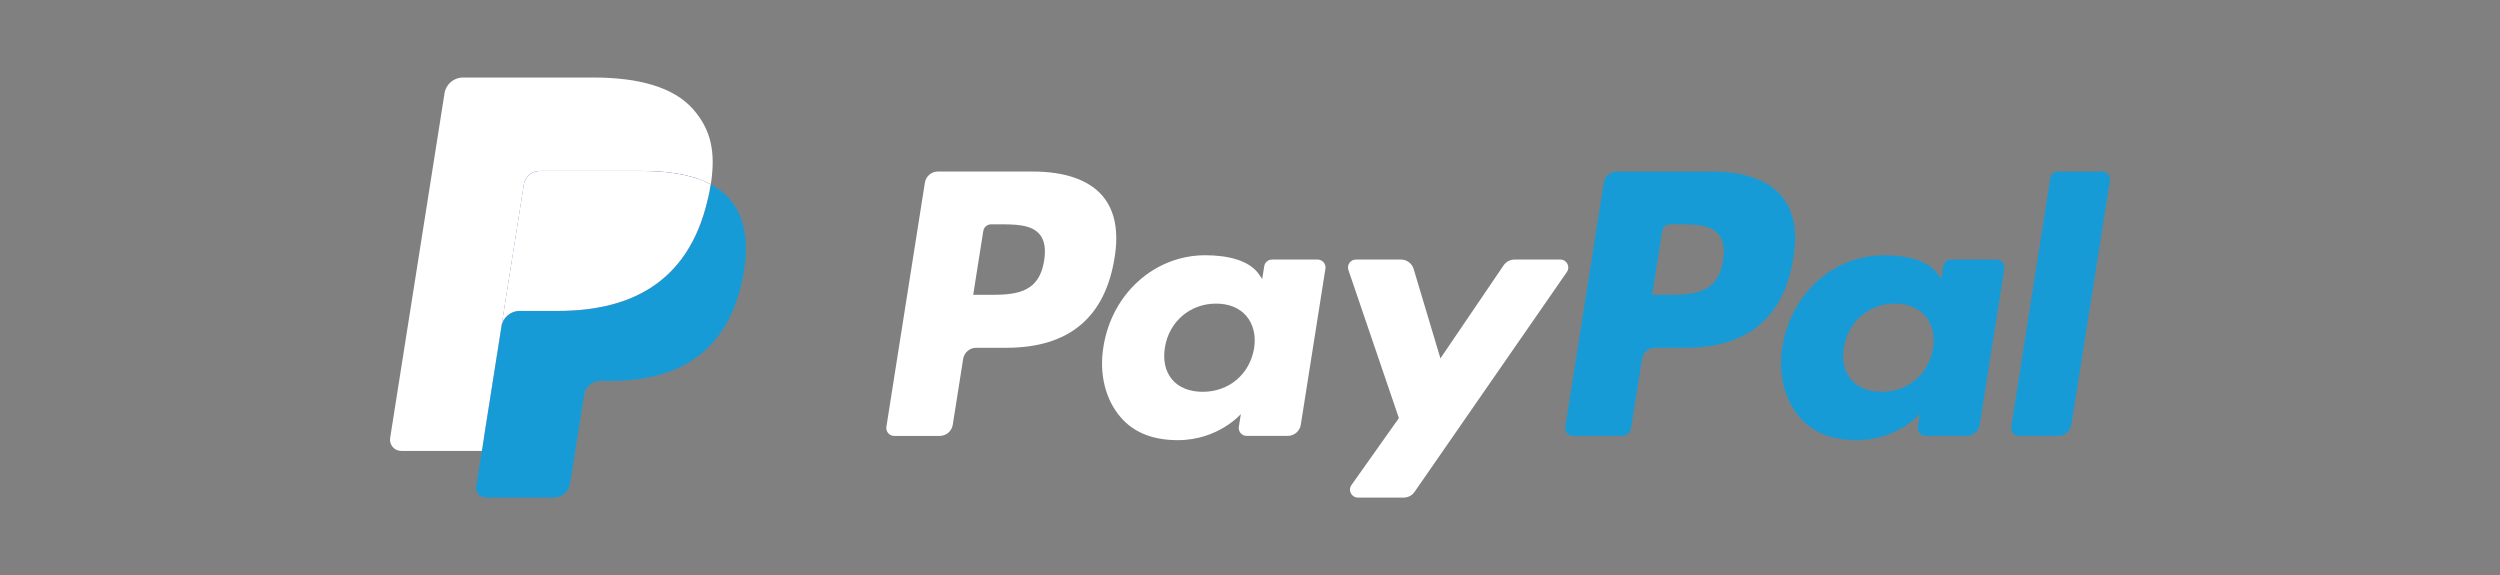
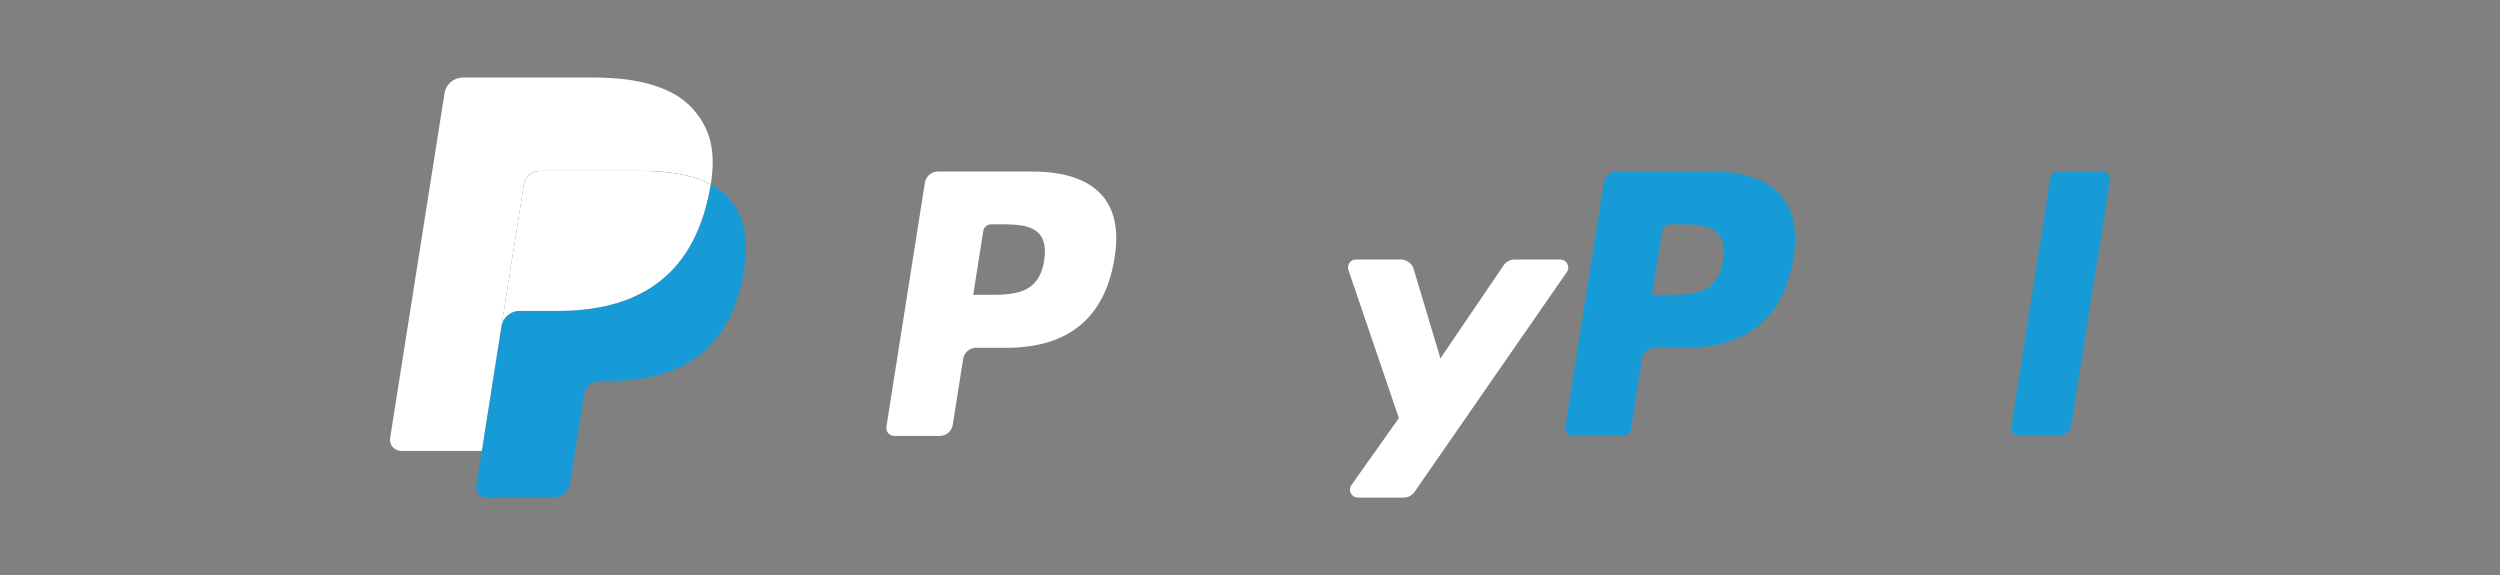
<svg xmlns="http://www.w3.org/2000/svg" id="Layer_1" viewBox="0 0 652 150">
  <rect x="0" y="0" width="652" height="150" fill="#808080" stroke="none" />
  <defs>
    <style>.cls-1{fill:#fff;}.cls-2{fill:#179bd7;}.cls-3{fill:#253b80;}</style>
  </defs>
  <path class="cls-1" d="M269.44,44.73h-24.82c-1.7,0-3.14,1.23-3.41,2.91l-10.04,63.66c-.2,1.26,.77,2.39,2.05,2.39h11.85c1.7,0,3.14-1.23,3.41-2.91l2.71-17.17c.26-1.68,1.71-2.91,3.4-2.91h7.86c16.35,0,25.79-7.91,28.25-23.59,1.11-6.86,.05-12.25-3.17-16.03-3.53-4.15-9.79-6.34-18.09-6.34Zm2.86,23.25c-1.36,8.91-8.16,8.91-14.74,8.91h-3.75l2.63-16.64c.16-1.01,1.03-1.75,2.04-1.75h1.72c4.48,0,8.71,0,10.9,2.56,1.3,1.52,1.7,3.79,1.21,6.92Z" />
-   <path class="cls-1" d="M343.64,67.69h-11.89c-1.01,0-1.89,.74-2.04,1.75l-.53,3.32-.83-1.21c-2.57-3.74-8.31-4.98-14.04-4.98-13.14,0-24.36,9.95-26.54,23.91-1.14,6.96,.48,13.62,4.43,18.26,3.62,4.27,8.81,6.05,14.97,6.05,10.58,0,16.45-6.81,16.45-6.81l-.53,3.3c-.2,1.26,.77,2.4,2.04,2.4h10.71c1.7,0,3.14-1.23,3.41-2.91l6.42-40.69c.2-1.25-.77-2.39-2.04-2.39Zm-16.57,23.14c-1.15,6.79-6.54,11.35-13.41,11.35-3.45,0-6.21-1.11-7.98-3.21-1.76-2.08-2.42-5.05-1.87-8.35,1.07-6.73,6.55-11.44,13.32-11.44,3.38,0,6.12,1.12,7.93,3.24,1.81,2.14,2.53,5.12,2.01,8.41Z" />
  <path class="cls-1" d="M406.95,67.69h-11.95c-1.14,0-2.21,.57-2.86,1.51l-16.48,24.27-6.98-23.32c-.44-1.46-1.79-2.46-3.31-2.46h-11.74c-1.43,0-2.42,1.39-1.96,2.74l13.16,38.61-12.37,17.46c-.97,1.38,0,3.27,1.69,3.27h11.93c1.13,0,2.19-.55,2.83-1.48l39.73-57.35c.95-1.37-.03-3.25-1.7-3.25Z" />
  <path class="cls-2" d="M446.5,44.73h-24.83c-1.7,0-3.14,1.23-3.4,2.91l-10.04,63.66c-.2,1.26,.77,2.39,2.04,2.39h12.74c1.18,0,2.2-.86,2.38-2.04l2.85-18.04c.26-1.68,1.71-2.91,3.4-2.91h7.85c16.36,0,25.79-7.91,28.26-23.59,1.11-6.86,.04-12.25-3.17-16.03-3.52-4.15-9.78-6.34-18.09-6.34Zm2.86,23.25c-1.35,8.91-8.16,8.91-14.74,8.91h-3.74l2.63-16.64c.16-1.01,1.02-1.75,2.04-1.75h1.72c4.48,0,8.71,0,10.9,2.56,1.3,1.52,1.7,3.79,1.2,6.92Z" />
-   <path class="cls-2" d="M520.71,67.69h-11.88c-1.02,0-1.89,.74-2.04,1.75l-.53,3.32-.83-1.21c-2.57-3.74-8.31-4.98-14.04-4.98-13.14,0-24.35,9.95-26.54,23.91-1.13,6.96,.48,13.62,4.42,18.26,3.63,4.27,8.81,6.05,14.97,6.05,10.58,0,16.45-6.81,16.45-6.81l-.53,3.3c-.2,1.26,.77,2.4,2.05,2.4h10.7c1.7,0,3.14-1.23,3.4-2.91l6.43-40.69c.2-1.25-.78-2.39-2.05-2.39Zm-16.57,23.14c-1.14,6.79-6.54,11.35-13.41,11.35-3.44,0-6.21-1.11-7.98-3.21-1.76-2.08-2.42-5.05-1.87-8.35,1.08-6.73,6.55-11.44,13.32-11.44,3.38,0,6.12,1.12,7.93,3.24,1.82,2.14,2.54,5.12,2.01,8.41Z" />
  <path class="cls-2" d="M534.72,46.47l-10.19,64.82c-.2,1.26,.77,2.39,2.04,2.39h10.24c1.7,0,3.15-1.23,3.41-2.91l10.05-63.65c.2-1.26-.77-2.39-2.04-2.39h-11.47c-1.01,0-1.88,.74-2.04,1.75Z" />
  <path class="cls-3" d="M128.08,126.05l1.9-12.06-4.23-.1h-20.19l14.03-88.98c.04-.27,.19-.52,.39-.7,.21-.18,.47-.28,.75-.28h34.05c11.3,0,19.1,2.35,23.18,6.99,1.91,2.18,3.13,4.45,3.71,6.96,.62,2.63,.63,5.77,.03,9.6l-.04,.28v2.45l1.91,1.08c1.61,.85,2.89,1.83,3.87,2.95,1.63,1.86,2.69,4.23,3.14,7.03,.46,2.89,.31,6.32-.45,10.21-.87,4.47-2.28,8.37-4.18,11.55-1.75,2.94-3.98,5.37-6.62,7.26-2.53,1.79-5.53,3.15-8.92,4.03-3.29,.86-7.04,1.29-11.15,1.29h-2.65c-1.89,0-3.74,.68-5.18,1.91-1.45,1.25-2.41,2.95-2.7,4.82l-.2,1.09-3.35,21.25-.15,.78c-.04,.25-.11,.37-.21,.45-.09,.08-.22,.13-.35,.13,0,0-16.36,0-16.36,0Z" />
  <path class="cls-2" d="M185.36,48.06h0c-.1,.65-.22,1.31-.35,2-4.49,23.05-19.85,31.02-39.47,31.02h-9.99c-2.4,0-4.42,1.74-4.79,4.11h0l-5.11,32.44-1.45,9.19c-.24,1.55,.95,2.95,2.52,2.95h17.72c2.1,0,3.88-1.52,4.21-3.59l.17-.9,3.34-21.17,.21-1.16c.33-2.08,2.11-3.6,4.21-3.6h2.65c17.17,0,30.6-6.97,34.53-27.14,1.64-8.42,.79-15.46-3.55-20.41-1.31-1.49-2.94-2.73-4.85-3.74Z" />
  <path class="cls-1" d="M180.67,46.19c-.69-.2-1.39-.38-2.12-.54-.73-.16-1.48-.3-2.25-.42-2.69-.44-5.64-.64-8.81-.64h-26.69c-.66,0-1.28,.15-1.84,.42-1.23,.59-2.15,1.76-2.37,3.18l-5.68,35.96-.16,1.05c.37-2.37,2.4-4.11,4.79-4.11h9.99c19.62,0,34.98-7.97,39.47-31.02,.13-.68,.25-1.35,.35-2-1.14-.6-2.37-1.12-3.69-1.56-.33-.11-.66-.21-1.01-.32Z" />
  <path class="cls-1" d="M136.6,48.18c.22-1.43,1.14-2.59,2.37-3.18,.56-.27,1.18-.42,1.84-.42h26.69c3.16,0,6.11,.21,8.81,.64,.77,.12,1.52,.26,2.25,.42,.73,.16,1.43,.34,2.12,.54,.34,.1,.68,.21,1.01,.31,1.32,.44,2.56,.96,3.69,1.56,1.34-8.52-.01-14.32-4.62-19.57-5.08-5.78-14.24-8.26-25.97-8.26h-34.05c-2.4,0-4.44,1.74-4.81,4.11l-14.18,89.89c-.28,1.78,1.09,3.38,2.89,3.38h21.02l5.28-33.48,5.68-35.96Z" />
</svg>